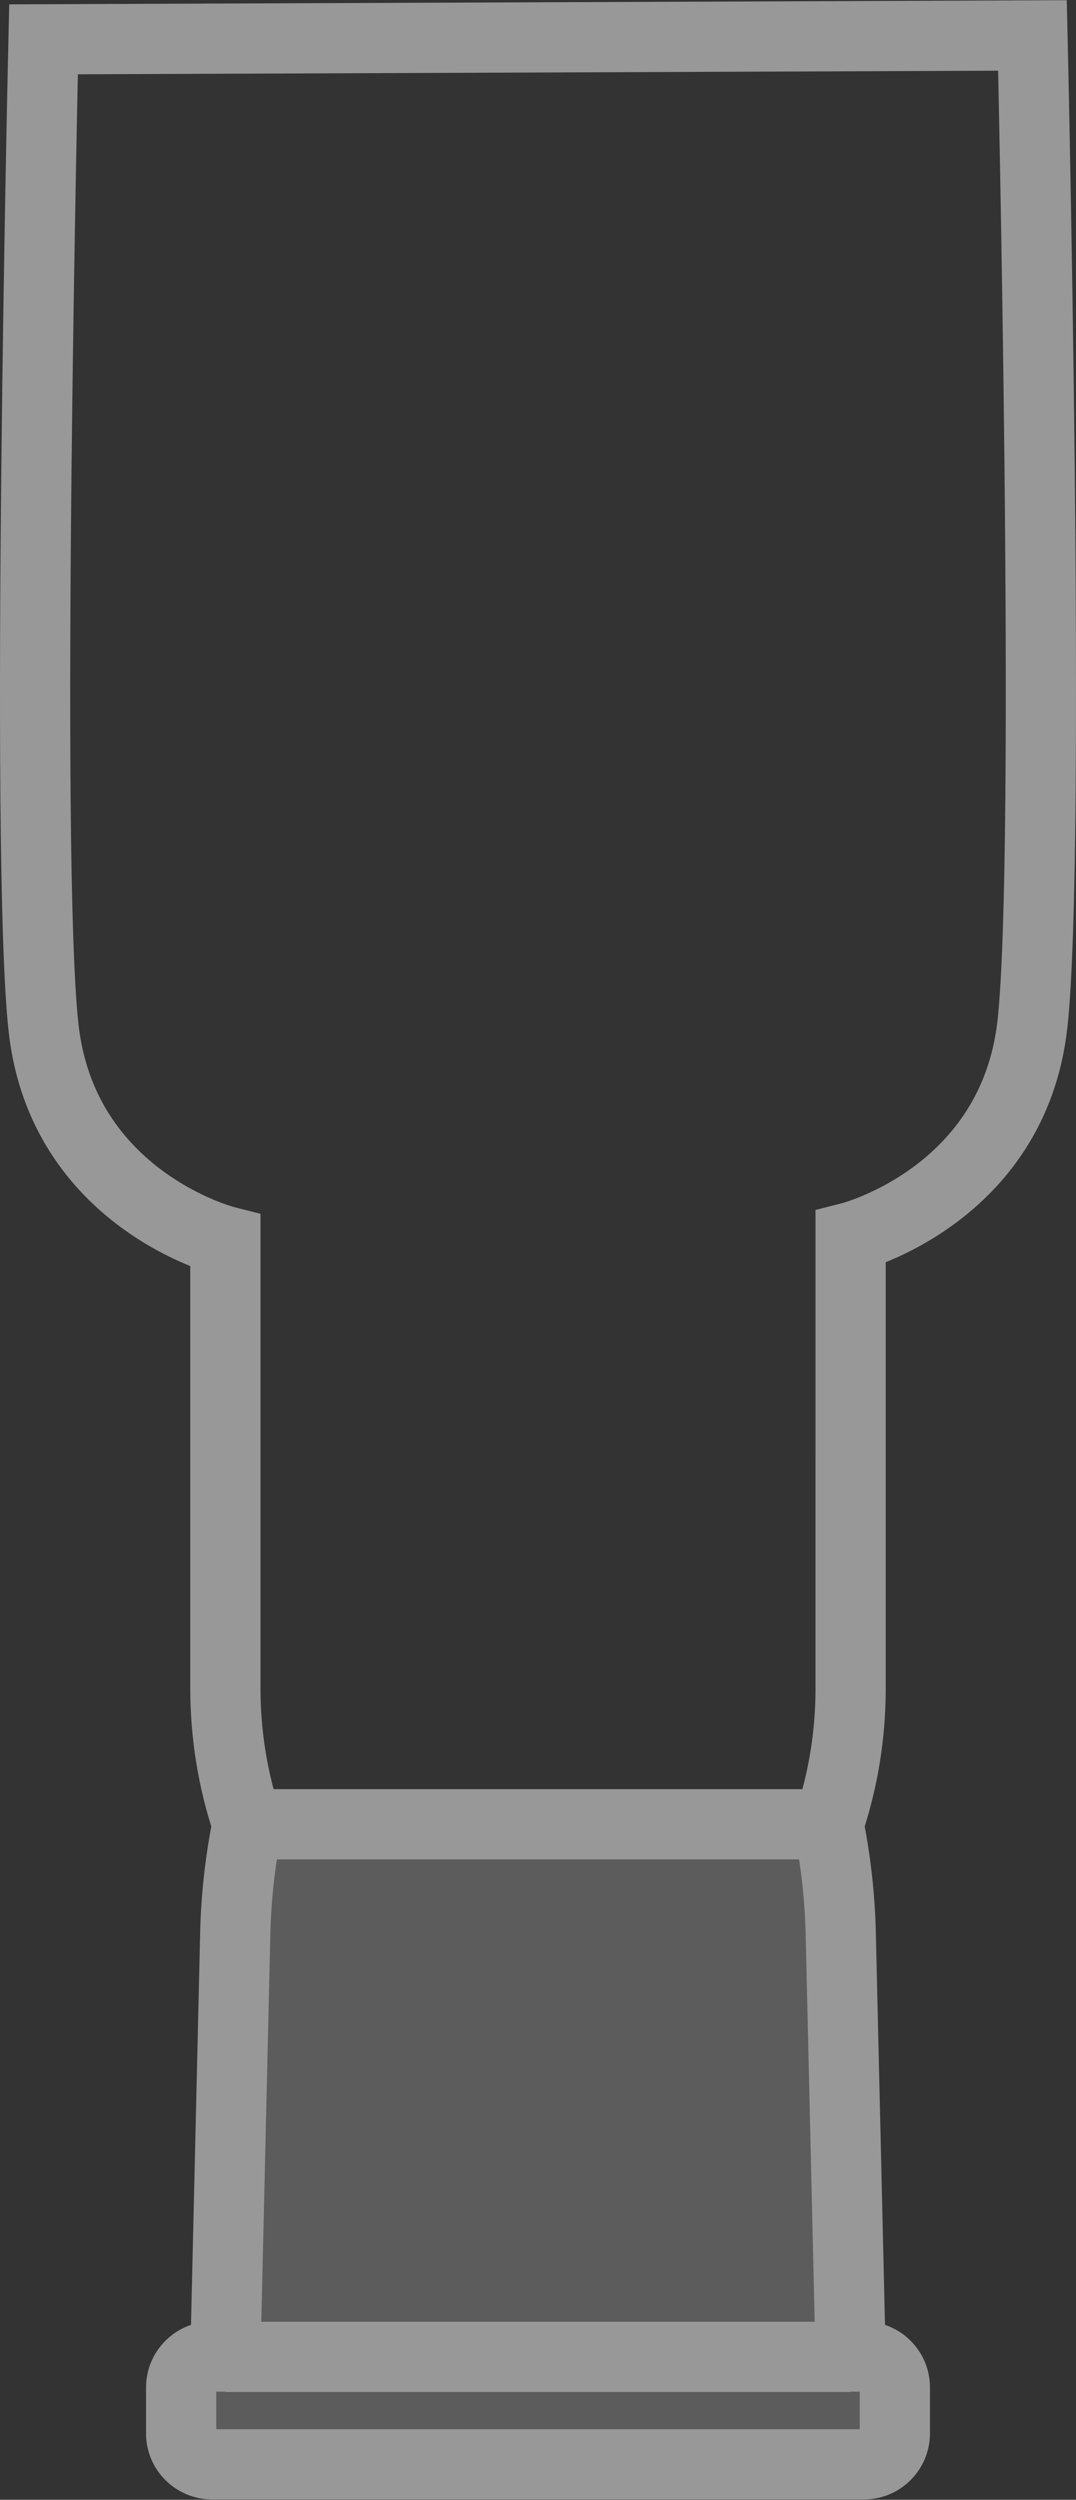
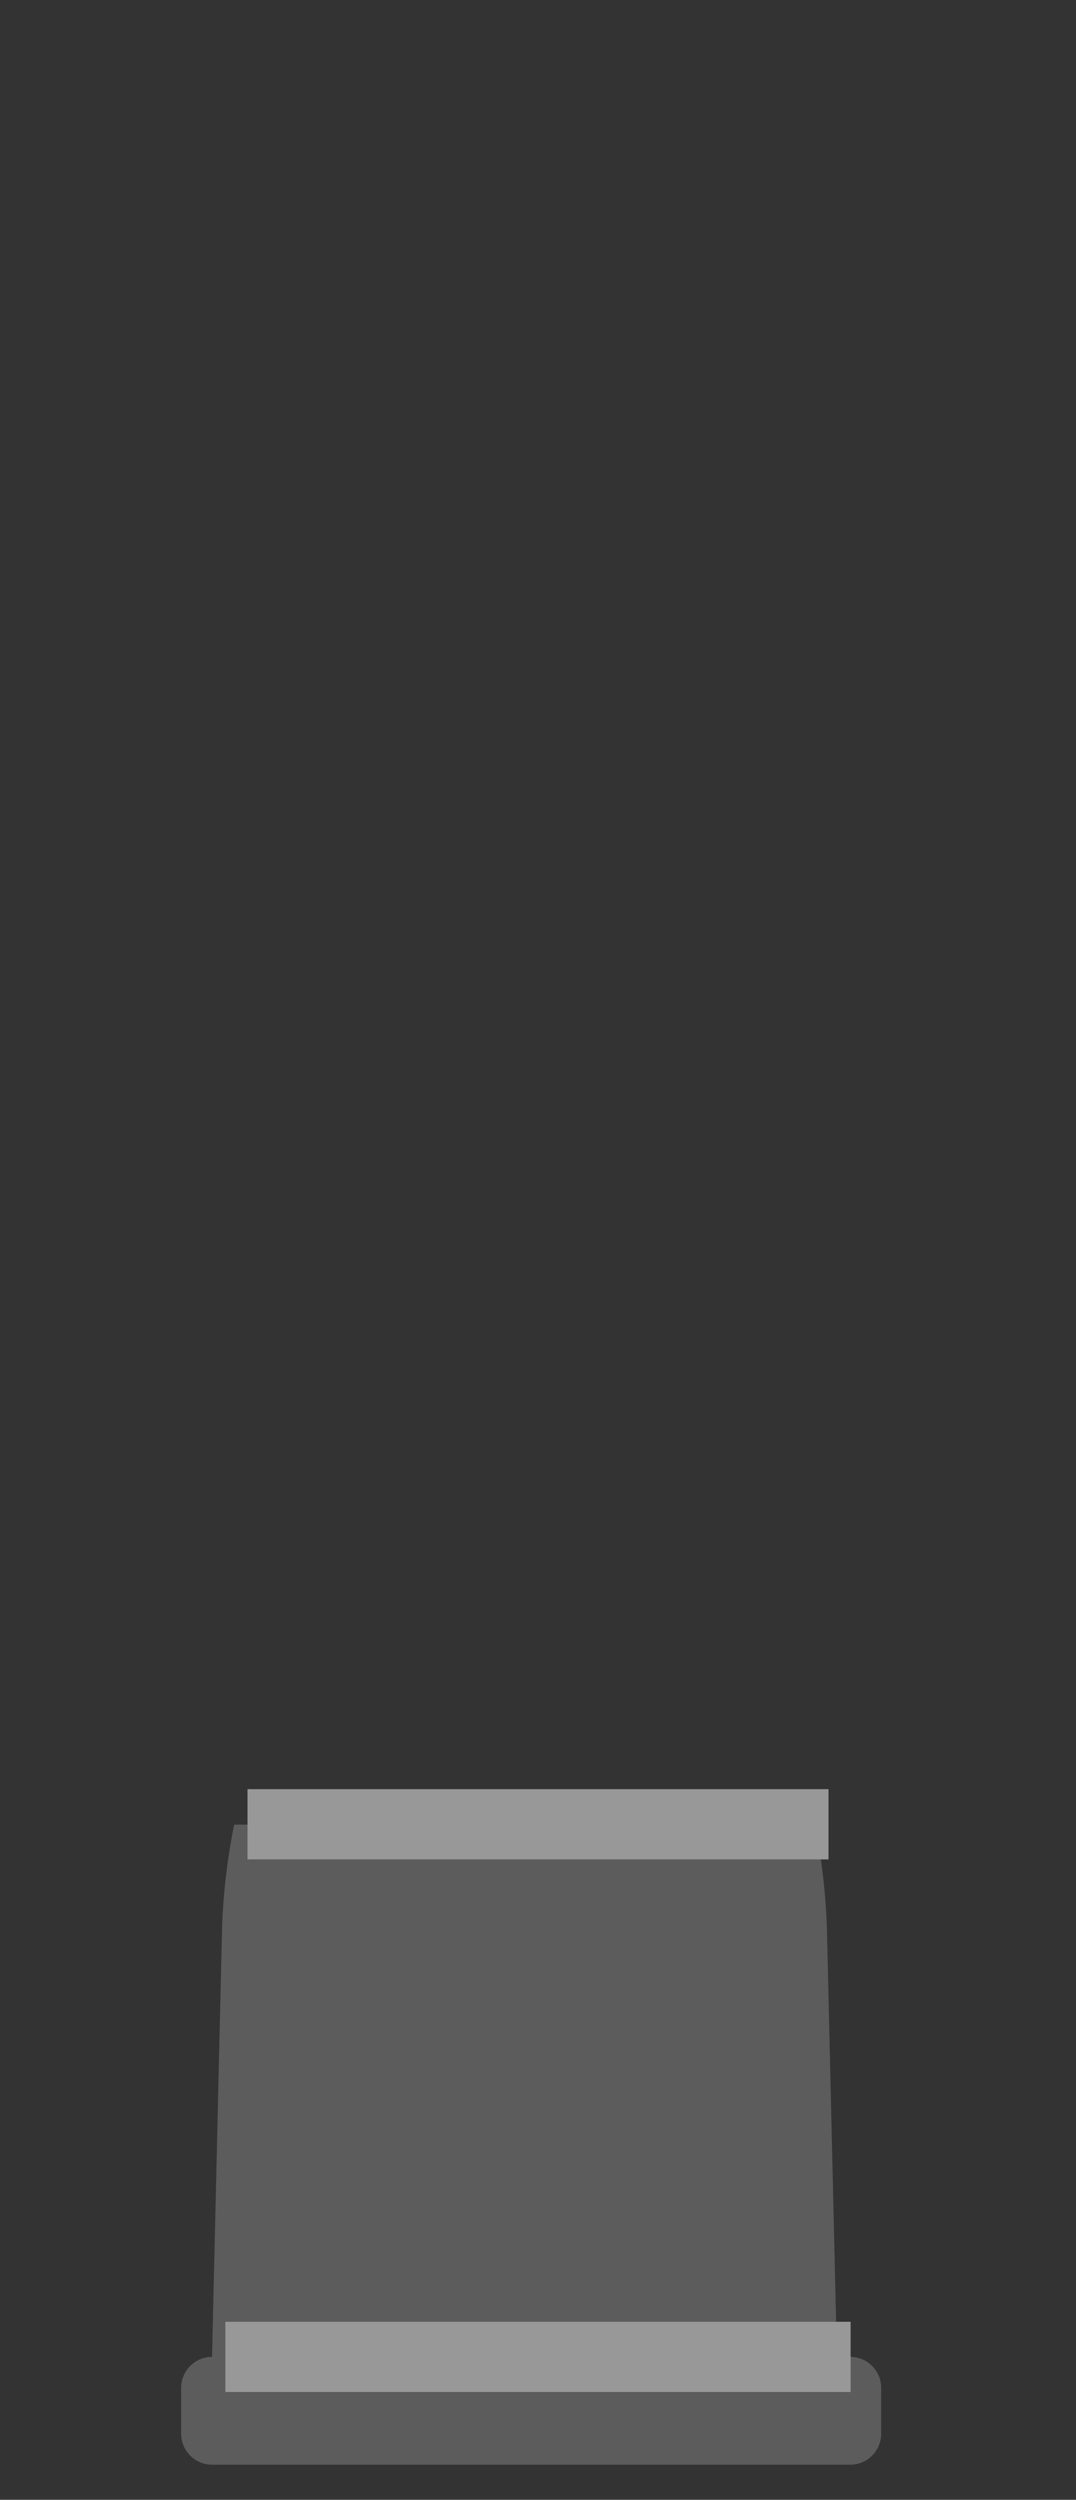
<svg xmlns="http://www.w3.org/2000/svg" id="Layer_2" viewBox="0 0 30.65 71.2">
  <rect x="0" y="0" width="30.65" height="71.2" fill="#333333" stroke="none" />
  <defs>
    <style>.cls-1{fill:#fff;}.cls-2{fill:none;stroke:#989898;stroke-miterlimit:10;stroke-width:2px;}.cls-3{opacity:.2;}</style>
  </defs>
  <g id="Layer_1-2">
    <g class="cls-3">
-       <path class="cls-1" d="M24.61,70.2H6.04c-.48,0-.88-.39-.88-.88v-1.31c0-.48.39-.88.88-.88h.38l.28-11.99c.02-1.07.14-2.13.35-3.17h16.54c.21,1.04.33,2.11.35,3.17l.28,11.99h.38c.48,0,.88.39.88.88v1.31c0,.48-.39.88-.88.88Z" />
+       <path class="cls-1" d="M24.61,70.2H6.04c-.48,0-.88-.39-.88-.88v-1.31c0-.48.39-.88.88-.88l.28-11.99c.02-1.07.14-2.13.35-3.17h16.54c.21,1.04.33,2.11.35,3.17l.28,11.99h.38c.48,0,.88.39.88.88v1.31c0,.48-.39.88-.88.88Z" />
    </g>
-     <path class="cls-2" d="M24.23,35.35v12.74c0,1.32-.21,2.62-.63,3.87h0,0c.21,1.04.33,2.11.35,3.17l.28,11.99h.38c.48,0,.88.39.88.88v1.31c0,.48-.39.88-.88.88H6.04c-.48,0-.88-.39-.88-.88v-1.31c0-.48.39-.88.88-.88h.38l.28-11.99c.02-1.07.14-2.13.35-3.17h0,0c-.42-1.25-.63-2.56-.63-3.87v-6.52s0-6.22,0-6.22c0,0-4.64-1.18-5.18-6.08S1.24,1.12,1.24,1.12l28.17-.11s.54,23.25,0,28.15-5.18,6.08-5.18,6.08v6.22" />
    <line class="cls-2" x1="6.42" y1="67.13" x2="24.23" y2="67.13" />
    <line class="cls-2" x1="7.05" y1="51.96" x2="23.6" y2="51.96" />
  </g>
</svg>